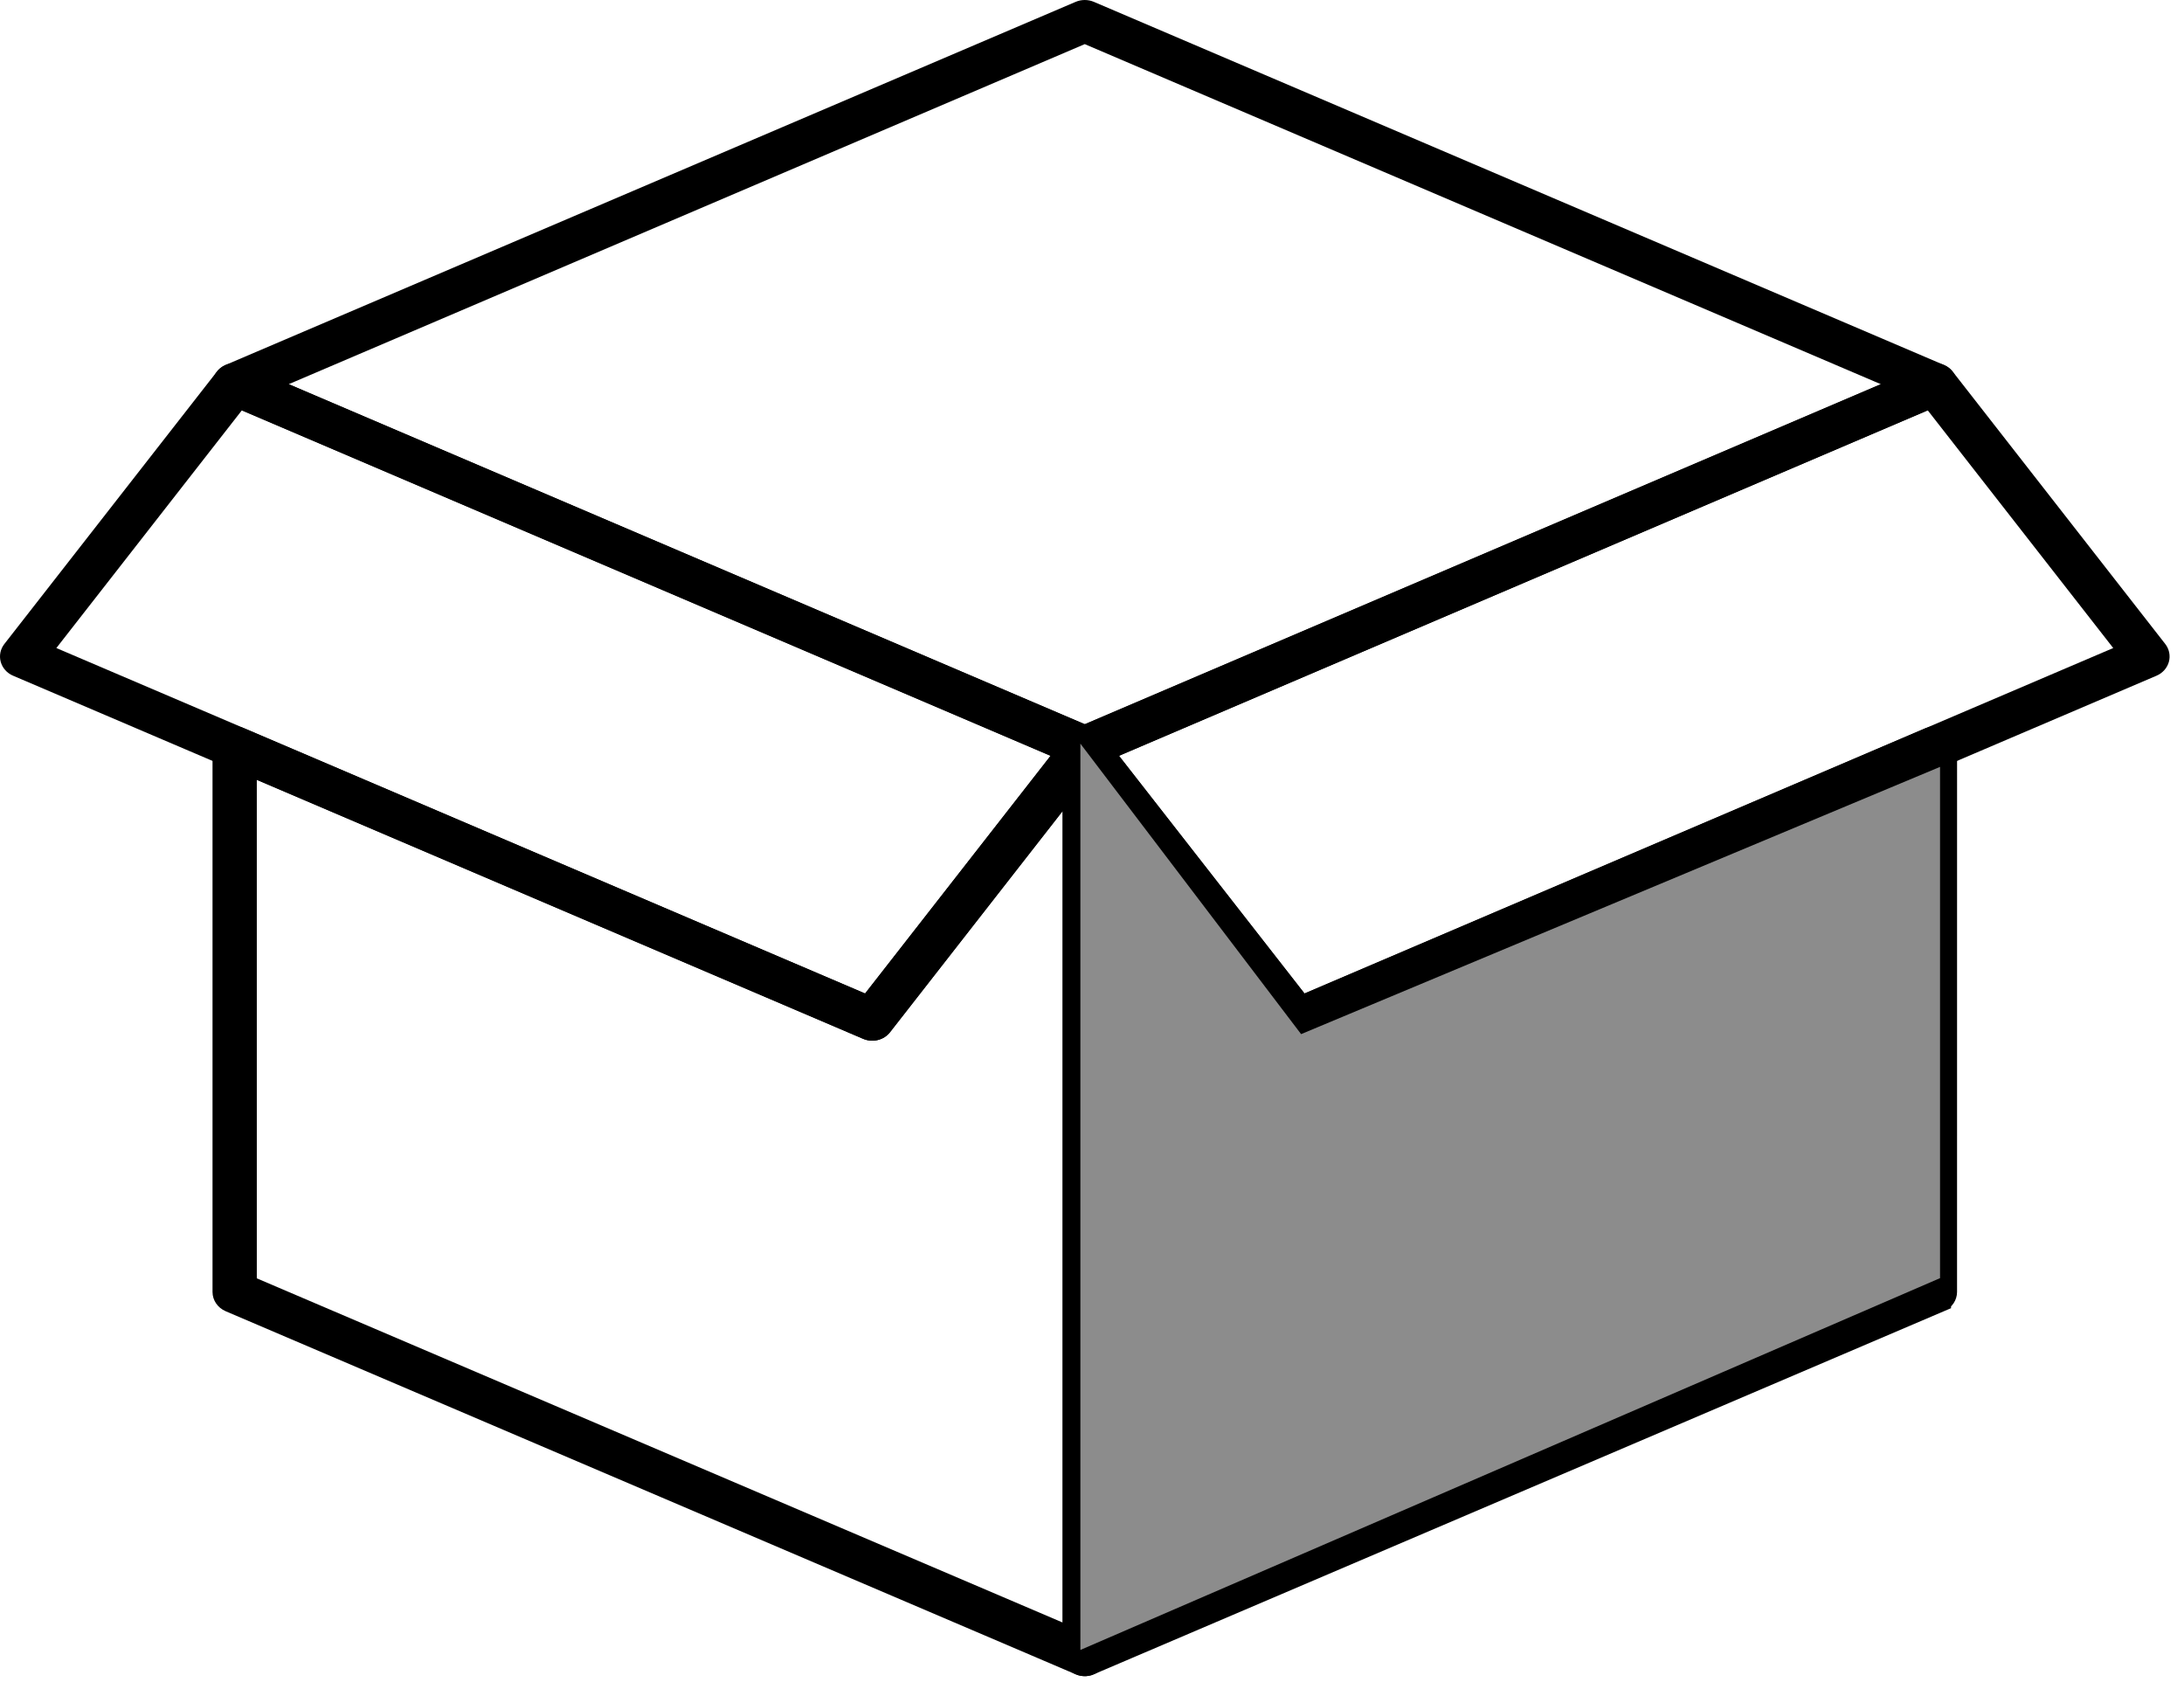
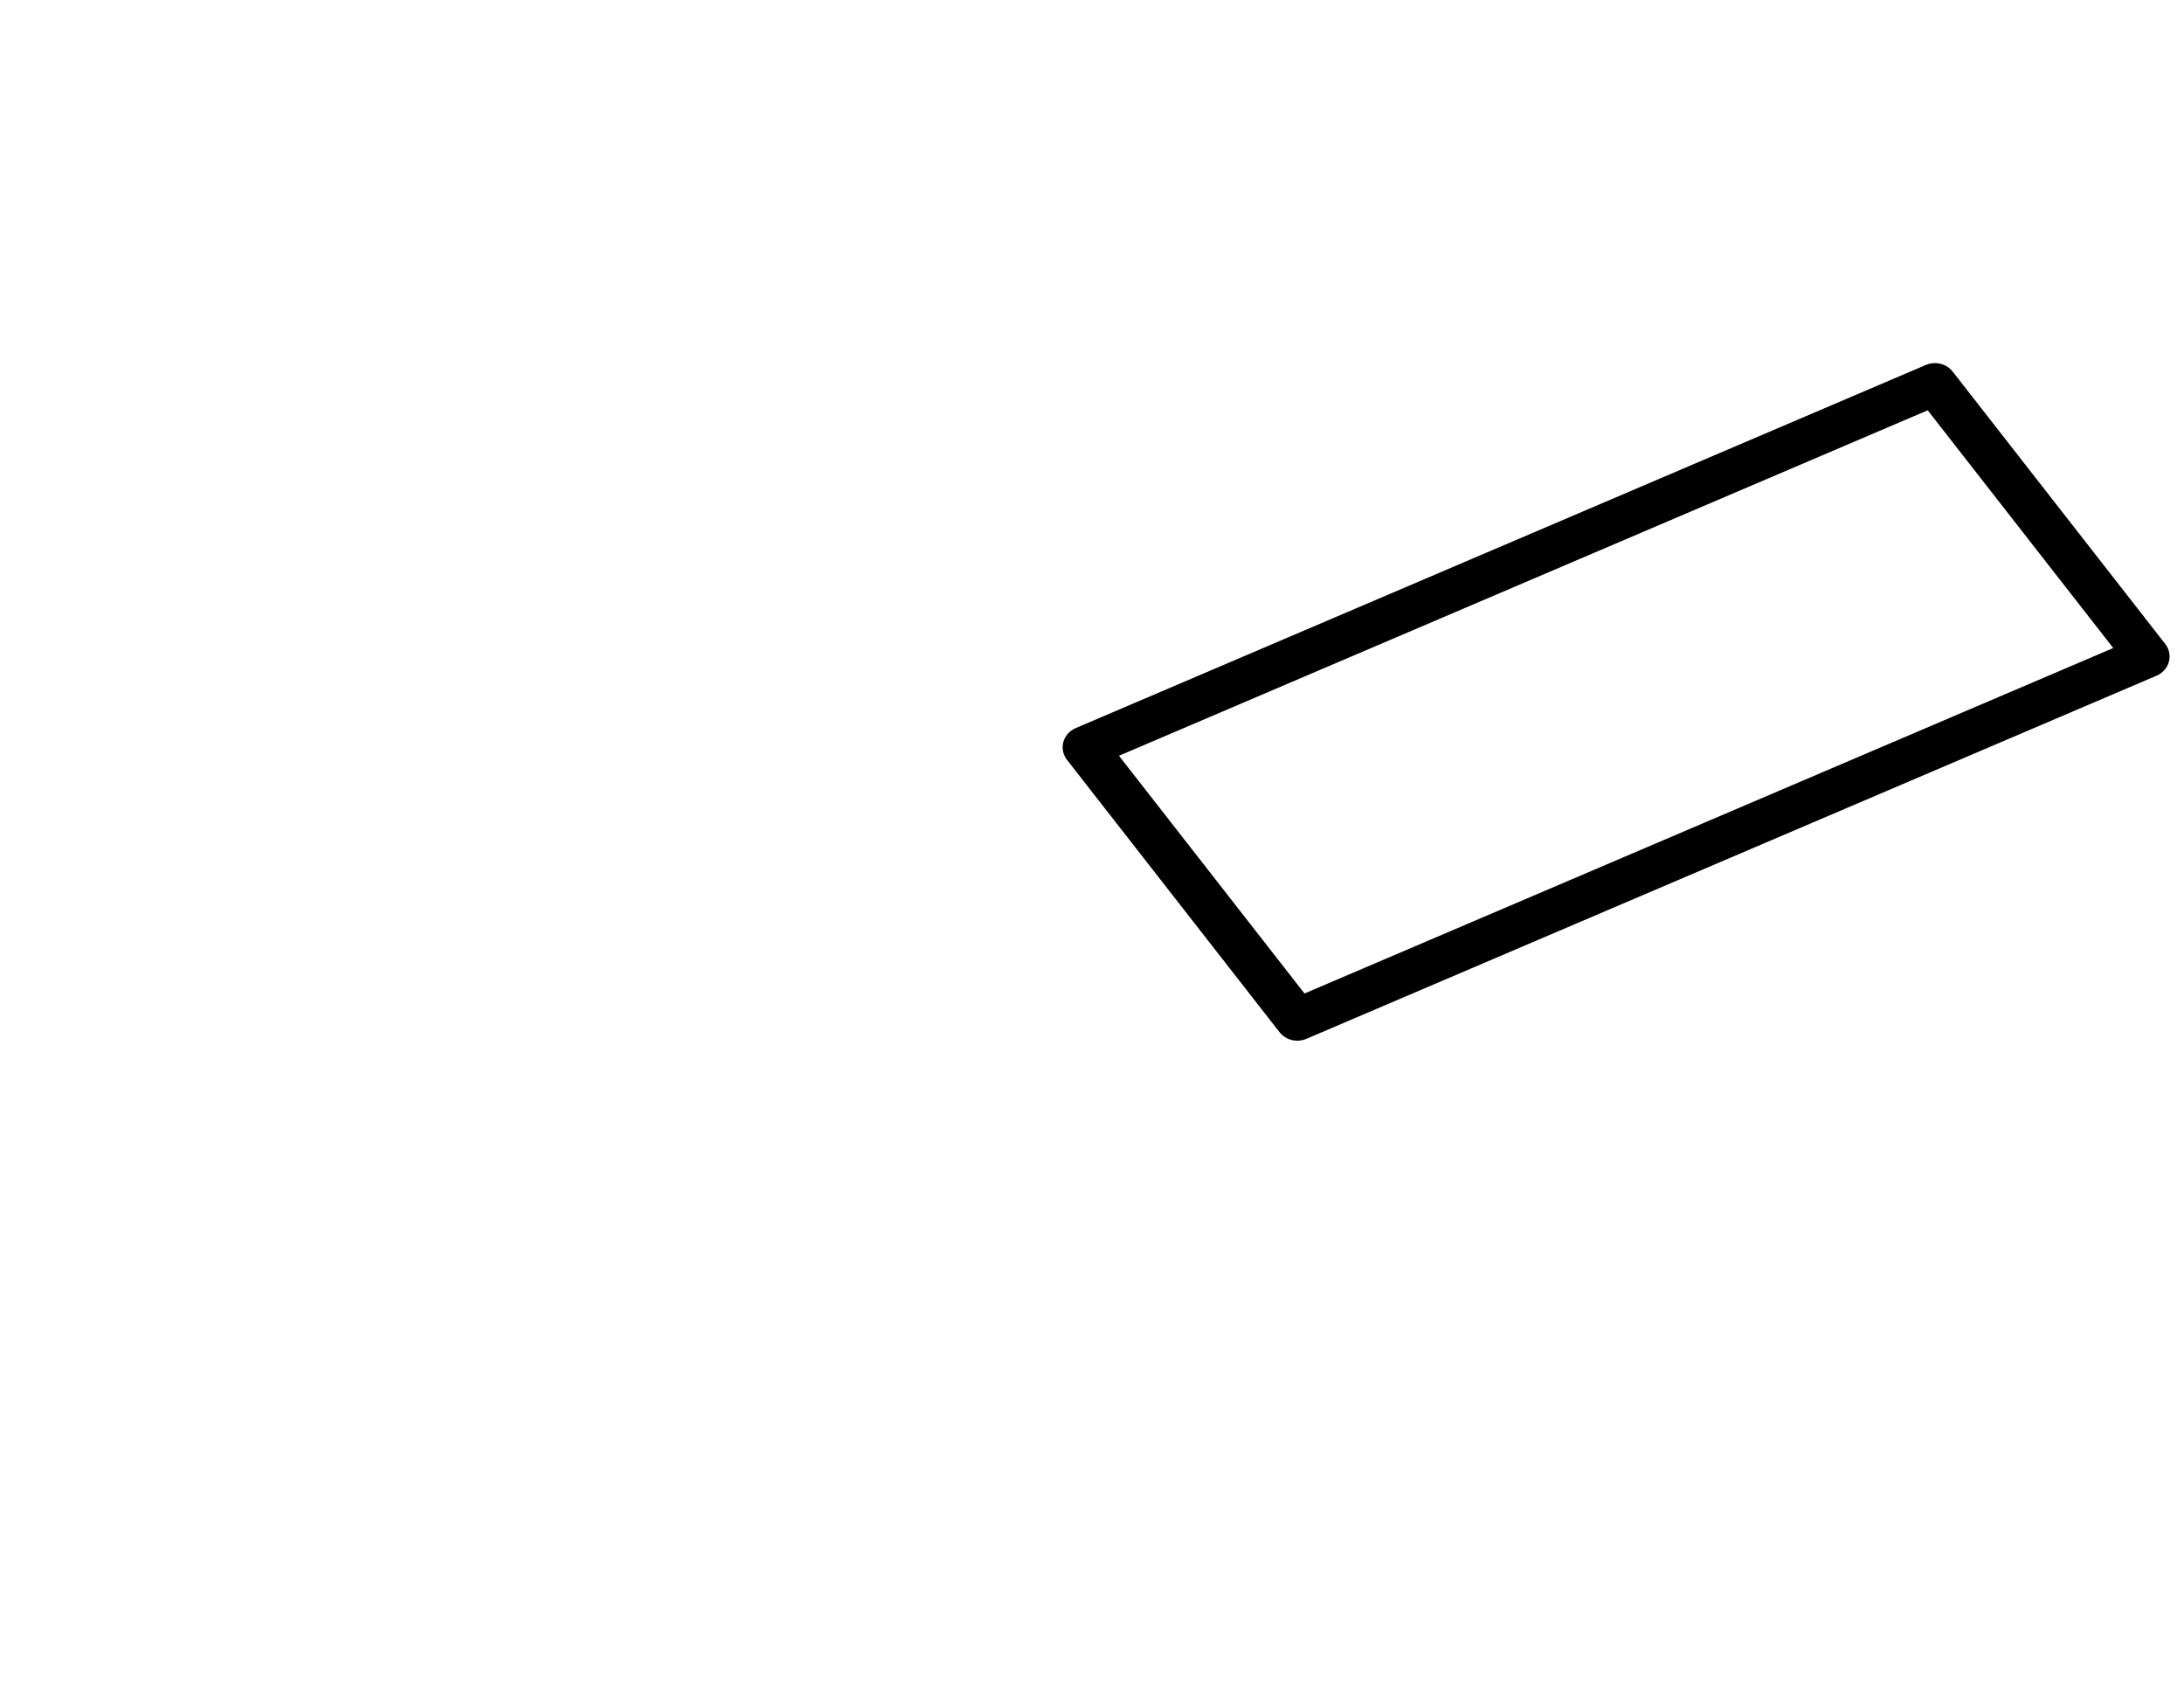
<svg xmlns="http://www.w3.org/2000/svg" width="94" height="73" viewBox="0 0 94 73" fill="none">
-   <path fill-rule="evenodd" clip-rule="evenodd" d="M47.456 32.698C47.627 32.478 47.685 32.195 47.612 31.929C47.539 31.663 47.343 31.444 47.081 31.331L10.491 15.705C10.083 15.531 9.602 15.65 9.335 15.992L0.188 27.711C0.016 27.931 -0.042 28.213 0.031 28.48C0.104 28.745 0.3 28.966 0.563 29.077L37.152 44.703C37.56 44.877 38.041 44.759 38.308 44.417L47.456 32.698ZM45.218 32.522L37.234 42.752L2.426 27.886L10.41 17.657L45.218 32.522Z" fill="black" />
  <path fill-rule="evenodd" clip-rule="evenodd" d="M46.299 31.331C46.036 31.443 45.84 31.662 45.767 31.929C45.694 32.195 45.752 32.477 45.924 32.697L55.071 44.416C55.338 44.758 55.819 44.877 56.227 44.703L92.817 29.077C93.08 28.965 93.275 28.745 93.349 28.48C93.422 28.213 93.364 27.93 93.192 27.71L84.045 15.991C83.778 15.65 83.297 15.531 82.888 15.705L46.299 31.331ZM48.161 32.522L82.969 17.656L90.954 27.886L56.146 42.751L48.161 32.522Z" fill="black" />
-   <path fill-rule="evenodd" clip-rule="evenodd" d="M47.079 0.079C46.83 -0.026 46.546 -0.026 46.298 0.079L9.708 15.705C9.365 15.854 9.146 16.177 9.146 16.533C9.146 16.888 9.365 17.213 9.708 17.361L46.298 32.987C46.546 33.093 46.83 33.093 47.079 32.987L83.668 17.361C84.011 17.213 84.231 16.888 84.231 16.533C84.231 16.177 84.011 15.854 83.668 15.705L47.079 0.079ZM46.688 1.899L80.952 16.533L46.688 31.166L12.425 16.533L46.688 1.899Z" fill="black" />
-   <path d="M55.752 43.059L55.989 43.362L56.343 43.211L83.084 31.791C83.084 31.791 83.084 31.791 83.085 31.79C83.232 31.729 83.403 31.742 83.536 31.823C83.666 31.903 83.733 32.032 83.733 32.157L83.732 55.596C83.732 55.74 83.642 55.89 83.473 55.962C83.473 55.963 83.473 55.963 83.473 55.963L46.884 71.587L46.883 71.588C46.737 71.651 46.567 71.638 46.433 71.556C46.305 71.477 46.237 71.348 46.237 71.221V32.157C46.237 31.998 46.346 31.835 46.539 31.775L46.539 31.775L46.541 31.774C46.741 31.711 46.949 31.782 47.059 31.923L47.059 31.923L47.06 31.924L55.752 43.059ZM82.827 33.557V32.8L82.13 33.098L56.032 44.242C56.032 44.242 56.032 44.242 56.032 44.242C55.823 44.331 55.588 44.264 55.47 44.11L55.47 44.11L55.468 44.108L48.037 34.59L47.143 33.445V34.898V69.82V70.577L47.84 70.279L82.523 55.468L82.827 55.339V55.008V33.557Z" fill="black" stroke="black" />
-   <path fill-rule="evenodd" clip-rule="evenodd" d="M46.299 72.048C46.595 72.175 46.936 72.15 47.208 71.983C47.478 71.816 47.643 71.53 47.643 71.222V32.157C47.643 31.767 47.38 31.419 46.989 31.298C46.598 31.174 46.169 31.304 45.926 31.617L37.234 42.752L10.491 31.331C10.196 31.206 9.854 31.231 9.582 31.398C9.312 31.564 9.147 31.851 9.147 32.157V55.597C9.147 55.953 9.369 56.276 9.71 56.423L46.299 72.048ZM45.737 69.82L11.053 55.009V33.558L37.152 44.703C37.559 44.877 38.041 44.76 38.306 44.417L45.737 34.899L45.737 69.82Z" fill="black" />
-   <path d="M83.5 55L46.5 71V32L56 44.5L83.5 33V55Z" fill="#8C8C8C" />
</svg>